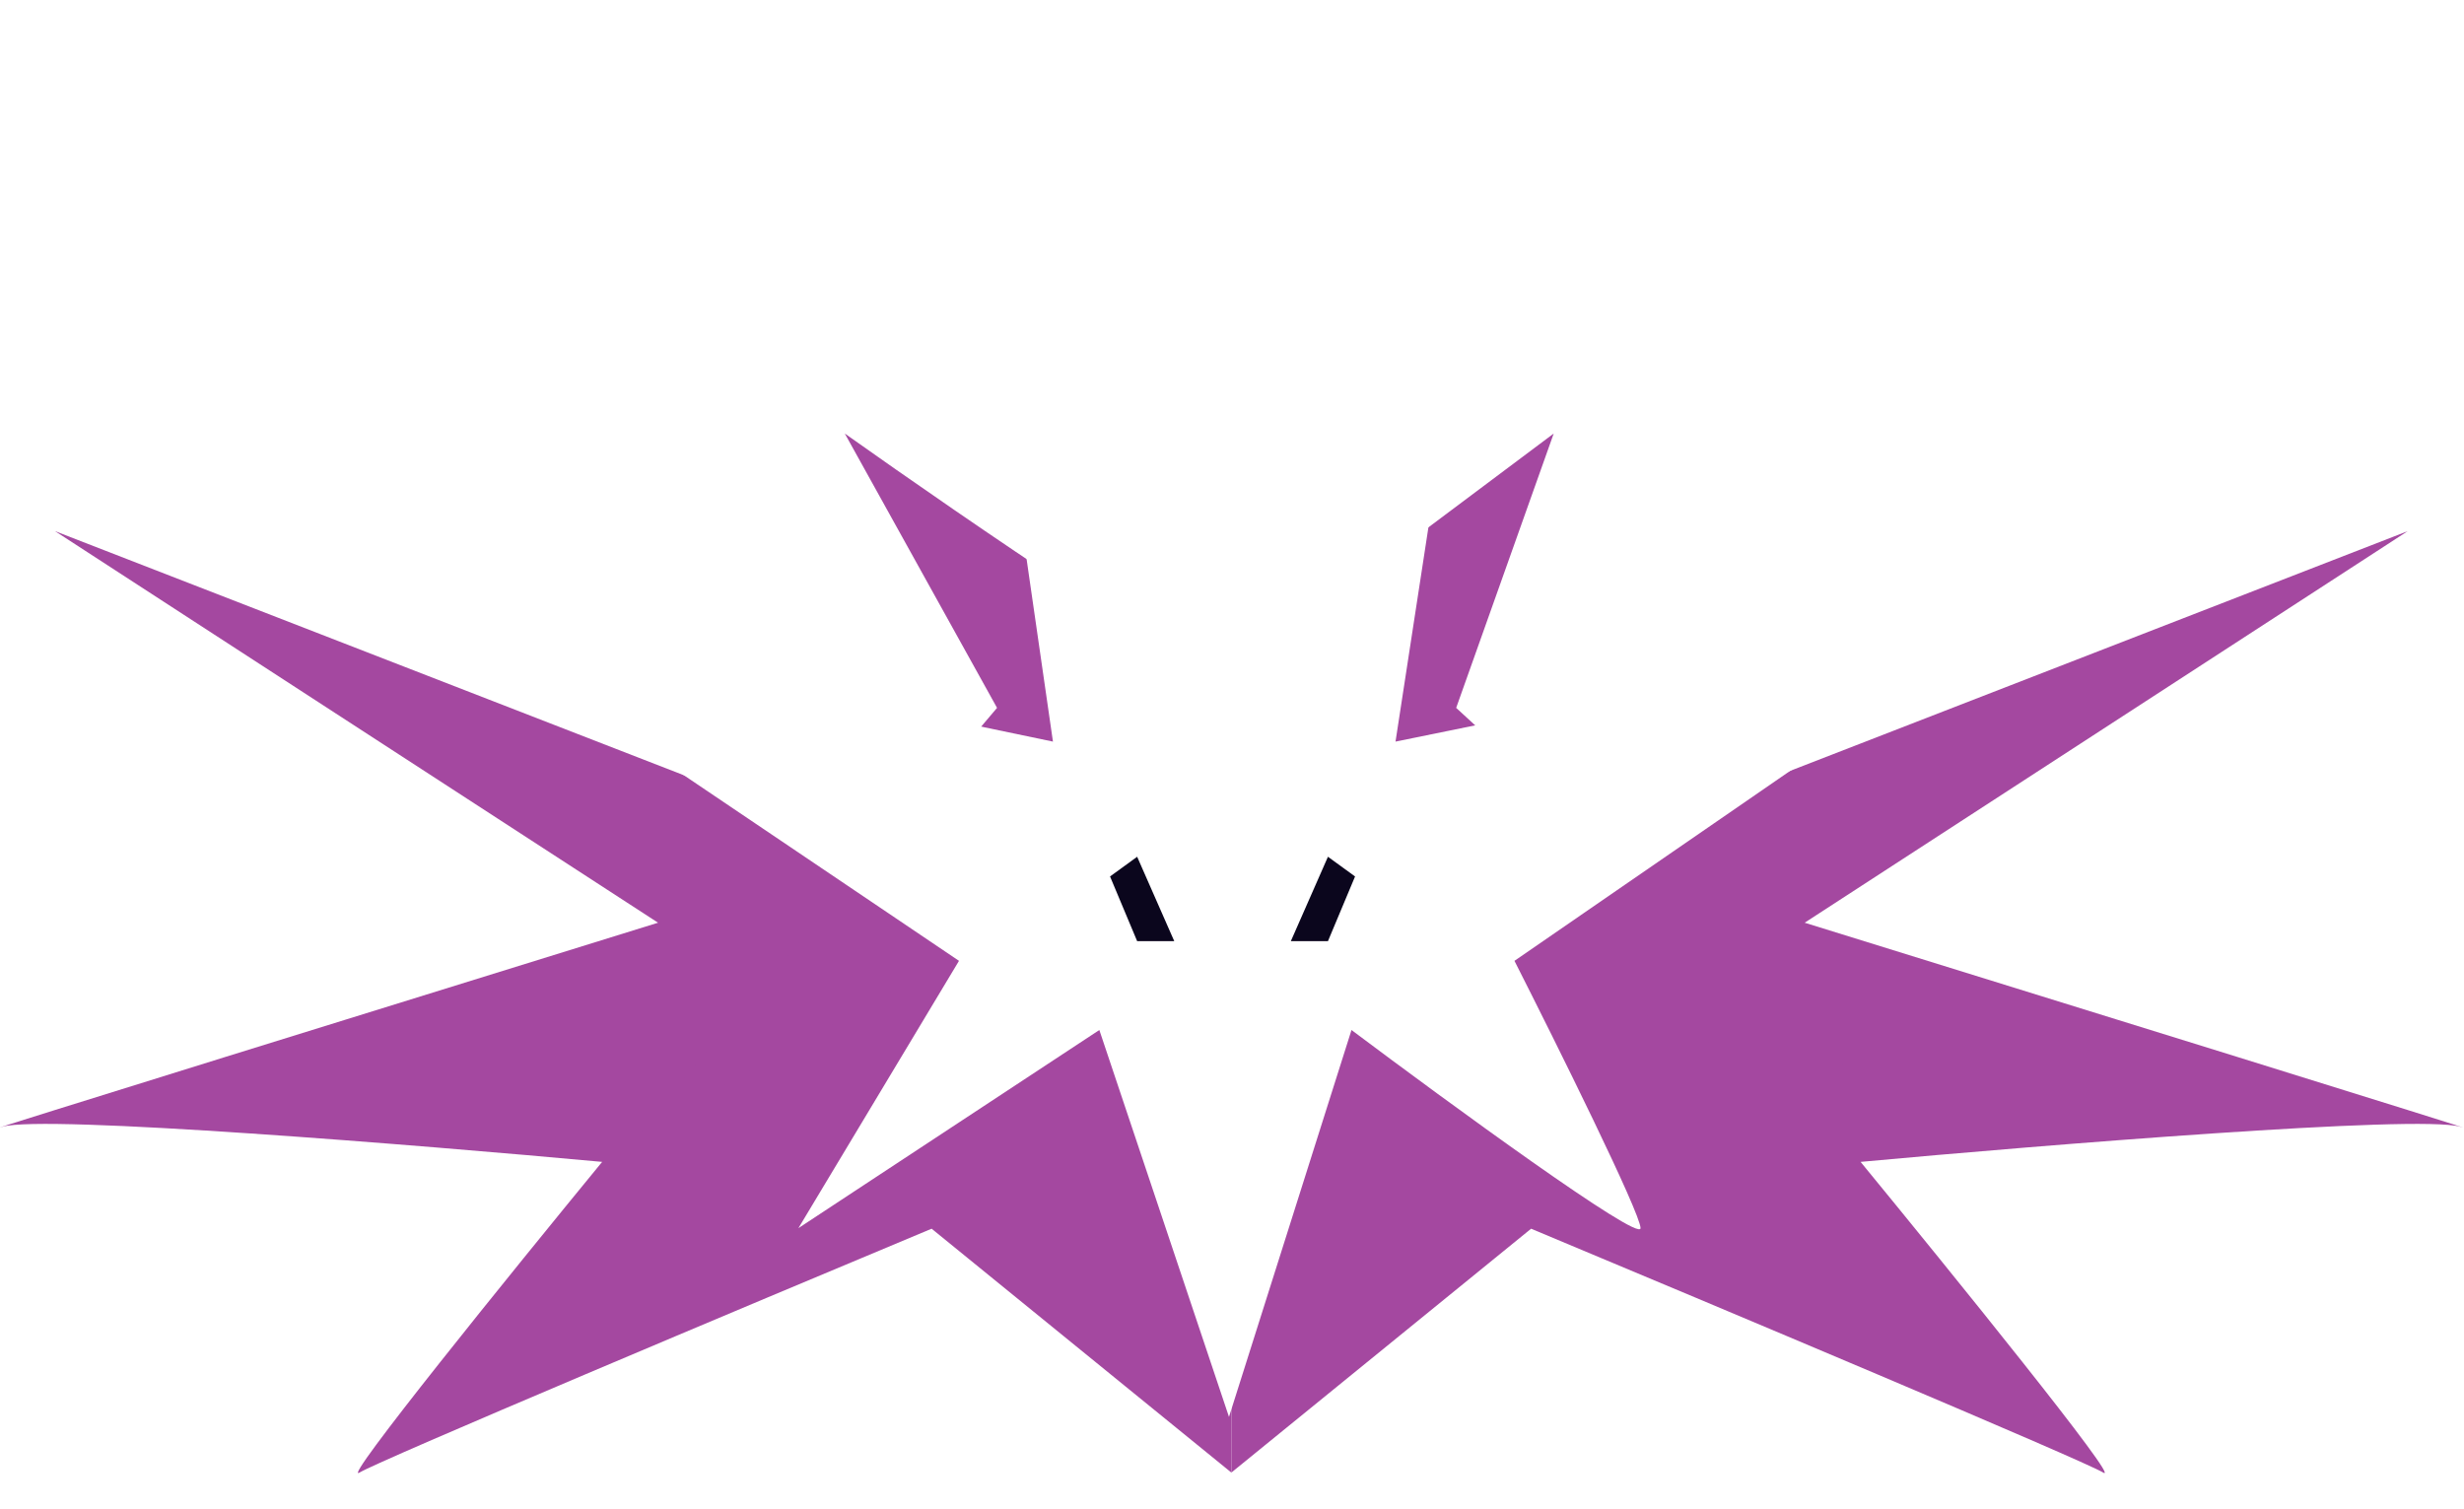
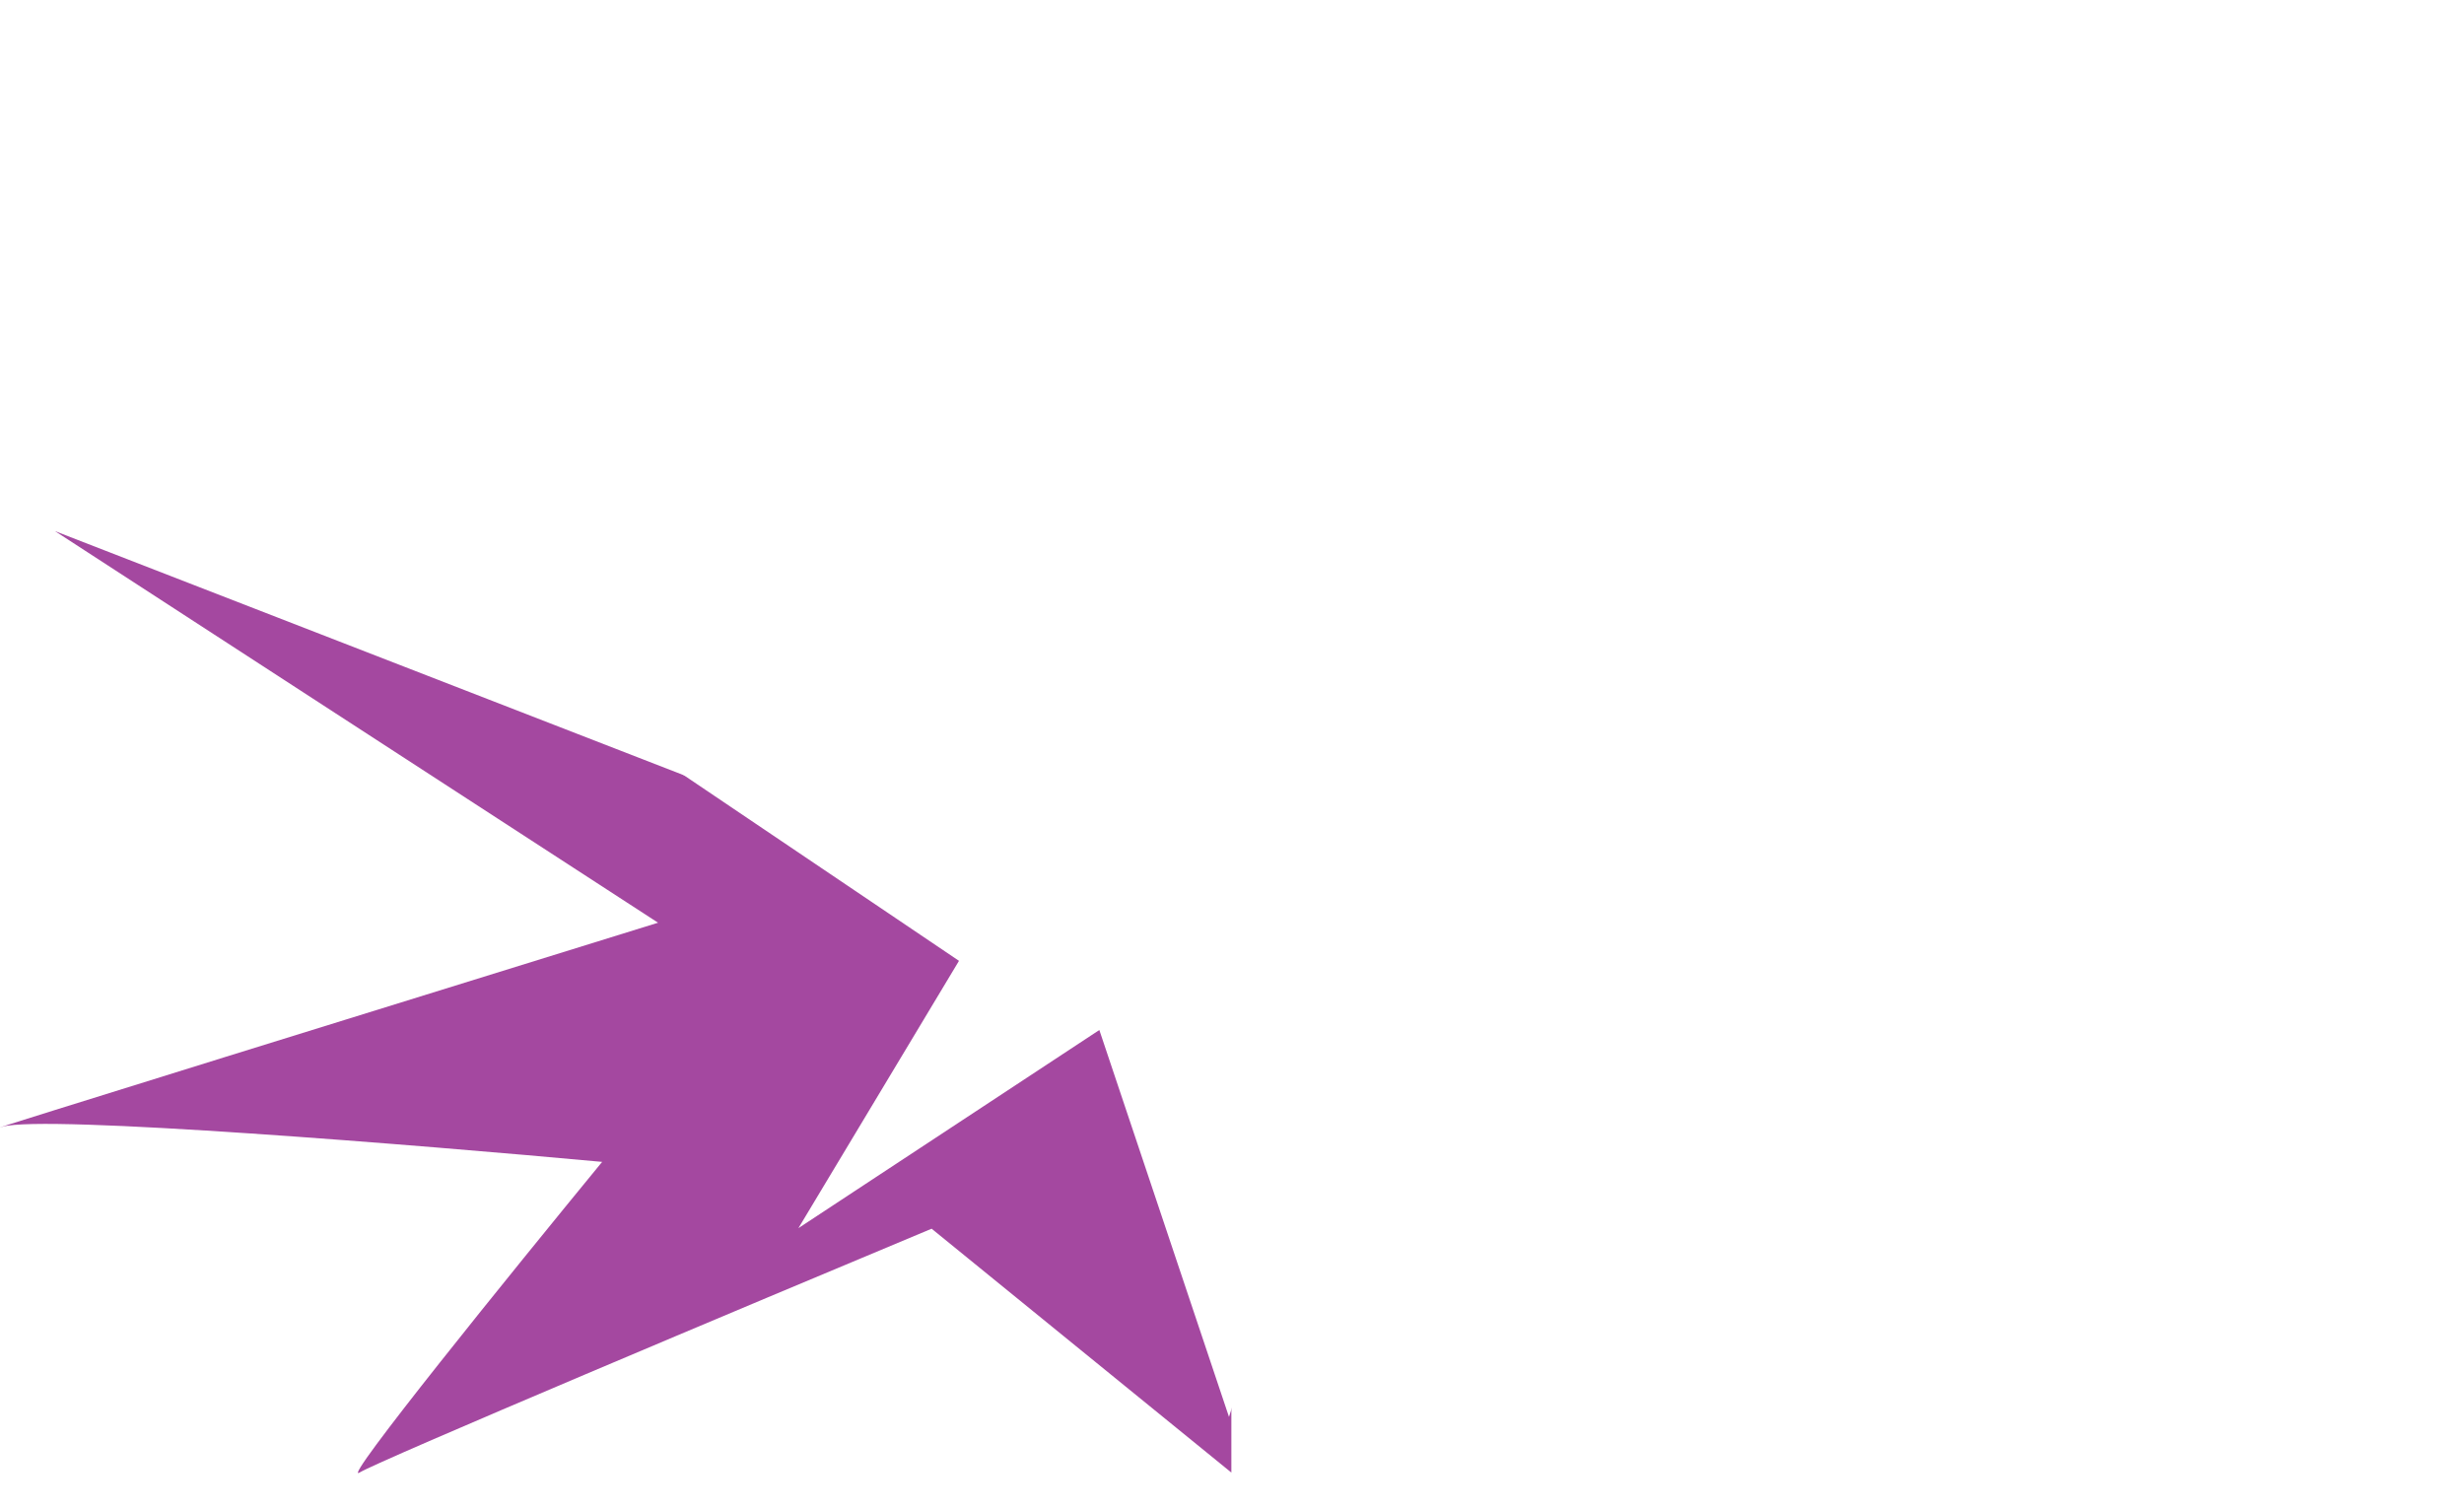
<svg xmlns="http://www.w3.org/2000/svg" width="1084" height="664" viewBox="0 0 1084 664" fill="none">
  <path d="M24.198 233.654L396.248 378.068L541.719 448.727V647.812L409.853 540.533C329.617 574.058 166.947 642.448 158.156 647.812C149.365 653.175 225.659 558.928 264.905 511.134C184.669 503.742 19.593 490.298 1.174 495.662C-17.246 501.026 185.716 438.068 289.499 405.919L24.198 233.654Z" fill="#A448A0" />
-   <path d="M1059.24 233.654L687.19 378.068L541.719 448.727V647.812L673.585 540.533C753.821 574.058 916.49 642.448 925.281 647.812C934.072 653.175 857.778 558.928 818.533 511.134C898.768 503.742 1063.84 490.298 1082.26 495.662C1100.68 501.026 897.722 438.068 793.938 405.919L1059.24 233.654Z" fill="#A448A0" />
-   <path d="M371.656 190.718L438.635 311.406L280.082 498.628L438.635 409.917H540.674H640.62L844.175 498.628L640.62 311.406L683.529 190.718C638.701 224.242 547.372 292.632 540.674 297.996C533.976 303.36 425.204 228.712 371.656 190.718Z" fill="#A448A0" />
  <g filter="url(#filter0_d_1052_404)">
    <path d="M540.676 603.327L483.639 433.126L351.249 520.29L421.892 402.696L196.359 250.546L463.231 306.248L421.892 20L540.676 266.534L657.89 20L613.935 306.248L887.085 250.546L666.262 402.696C684.751 439.143 721.73 513.688 721.73 520.29C721.73 526.891 636.959 464.931 594.573 433.126L540.676 603.327Z" fill="white" />
  </g>
-   <path d="M584.209 414.043H567.883L584.209 376.908L596.14 385.573L584.209 414.043Z" fill="#0B061D" />
-   <path d="M500.275 414.043H516.602L500.275 376.908L488.345 385.573L500.275 414.043Z" fill="#0B061D" />
  <defs>
    <filter id="filter0_d_1052_404" x="156.359" y="0" width="770.727" height="663.327" filterUnits="userSpaceOnUse" color-interpolation-filters="sRGB">
      <feFlood flood-opacity="0" result="BackgroundImageFix" />
      <feColorMatrix in="SourceAlpha" type="matrix" values="0 0 0 0 0 0 0 0 0 0 0 0 0 0 0 0 0 0 127 0" result="hardAlpha" />
      <feOffset dy="20" />
      <feGaussianBlur stdDeviation="20" />
      <feComposite in2="hardAlpha" operator="out" />
      <feColorMatrix type="matrix" values="0 0 0 0 0 0 0 0 0 0 0 0 0 0 0 0 0 0 0.25 0" />
      <feBlend mode="normal" in2="BackgroundImageFix" result="effect1_dropShadow_1052_404" />
      <feBlend mode="normal" in="SourceGraphic" in2="effect1_dropShadow_1052_404" result="shape" />
    </filter>
  </defs>
</svg>